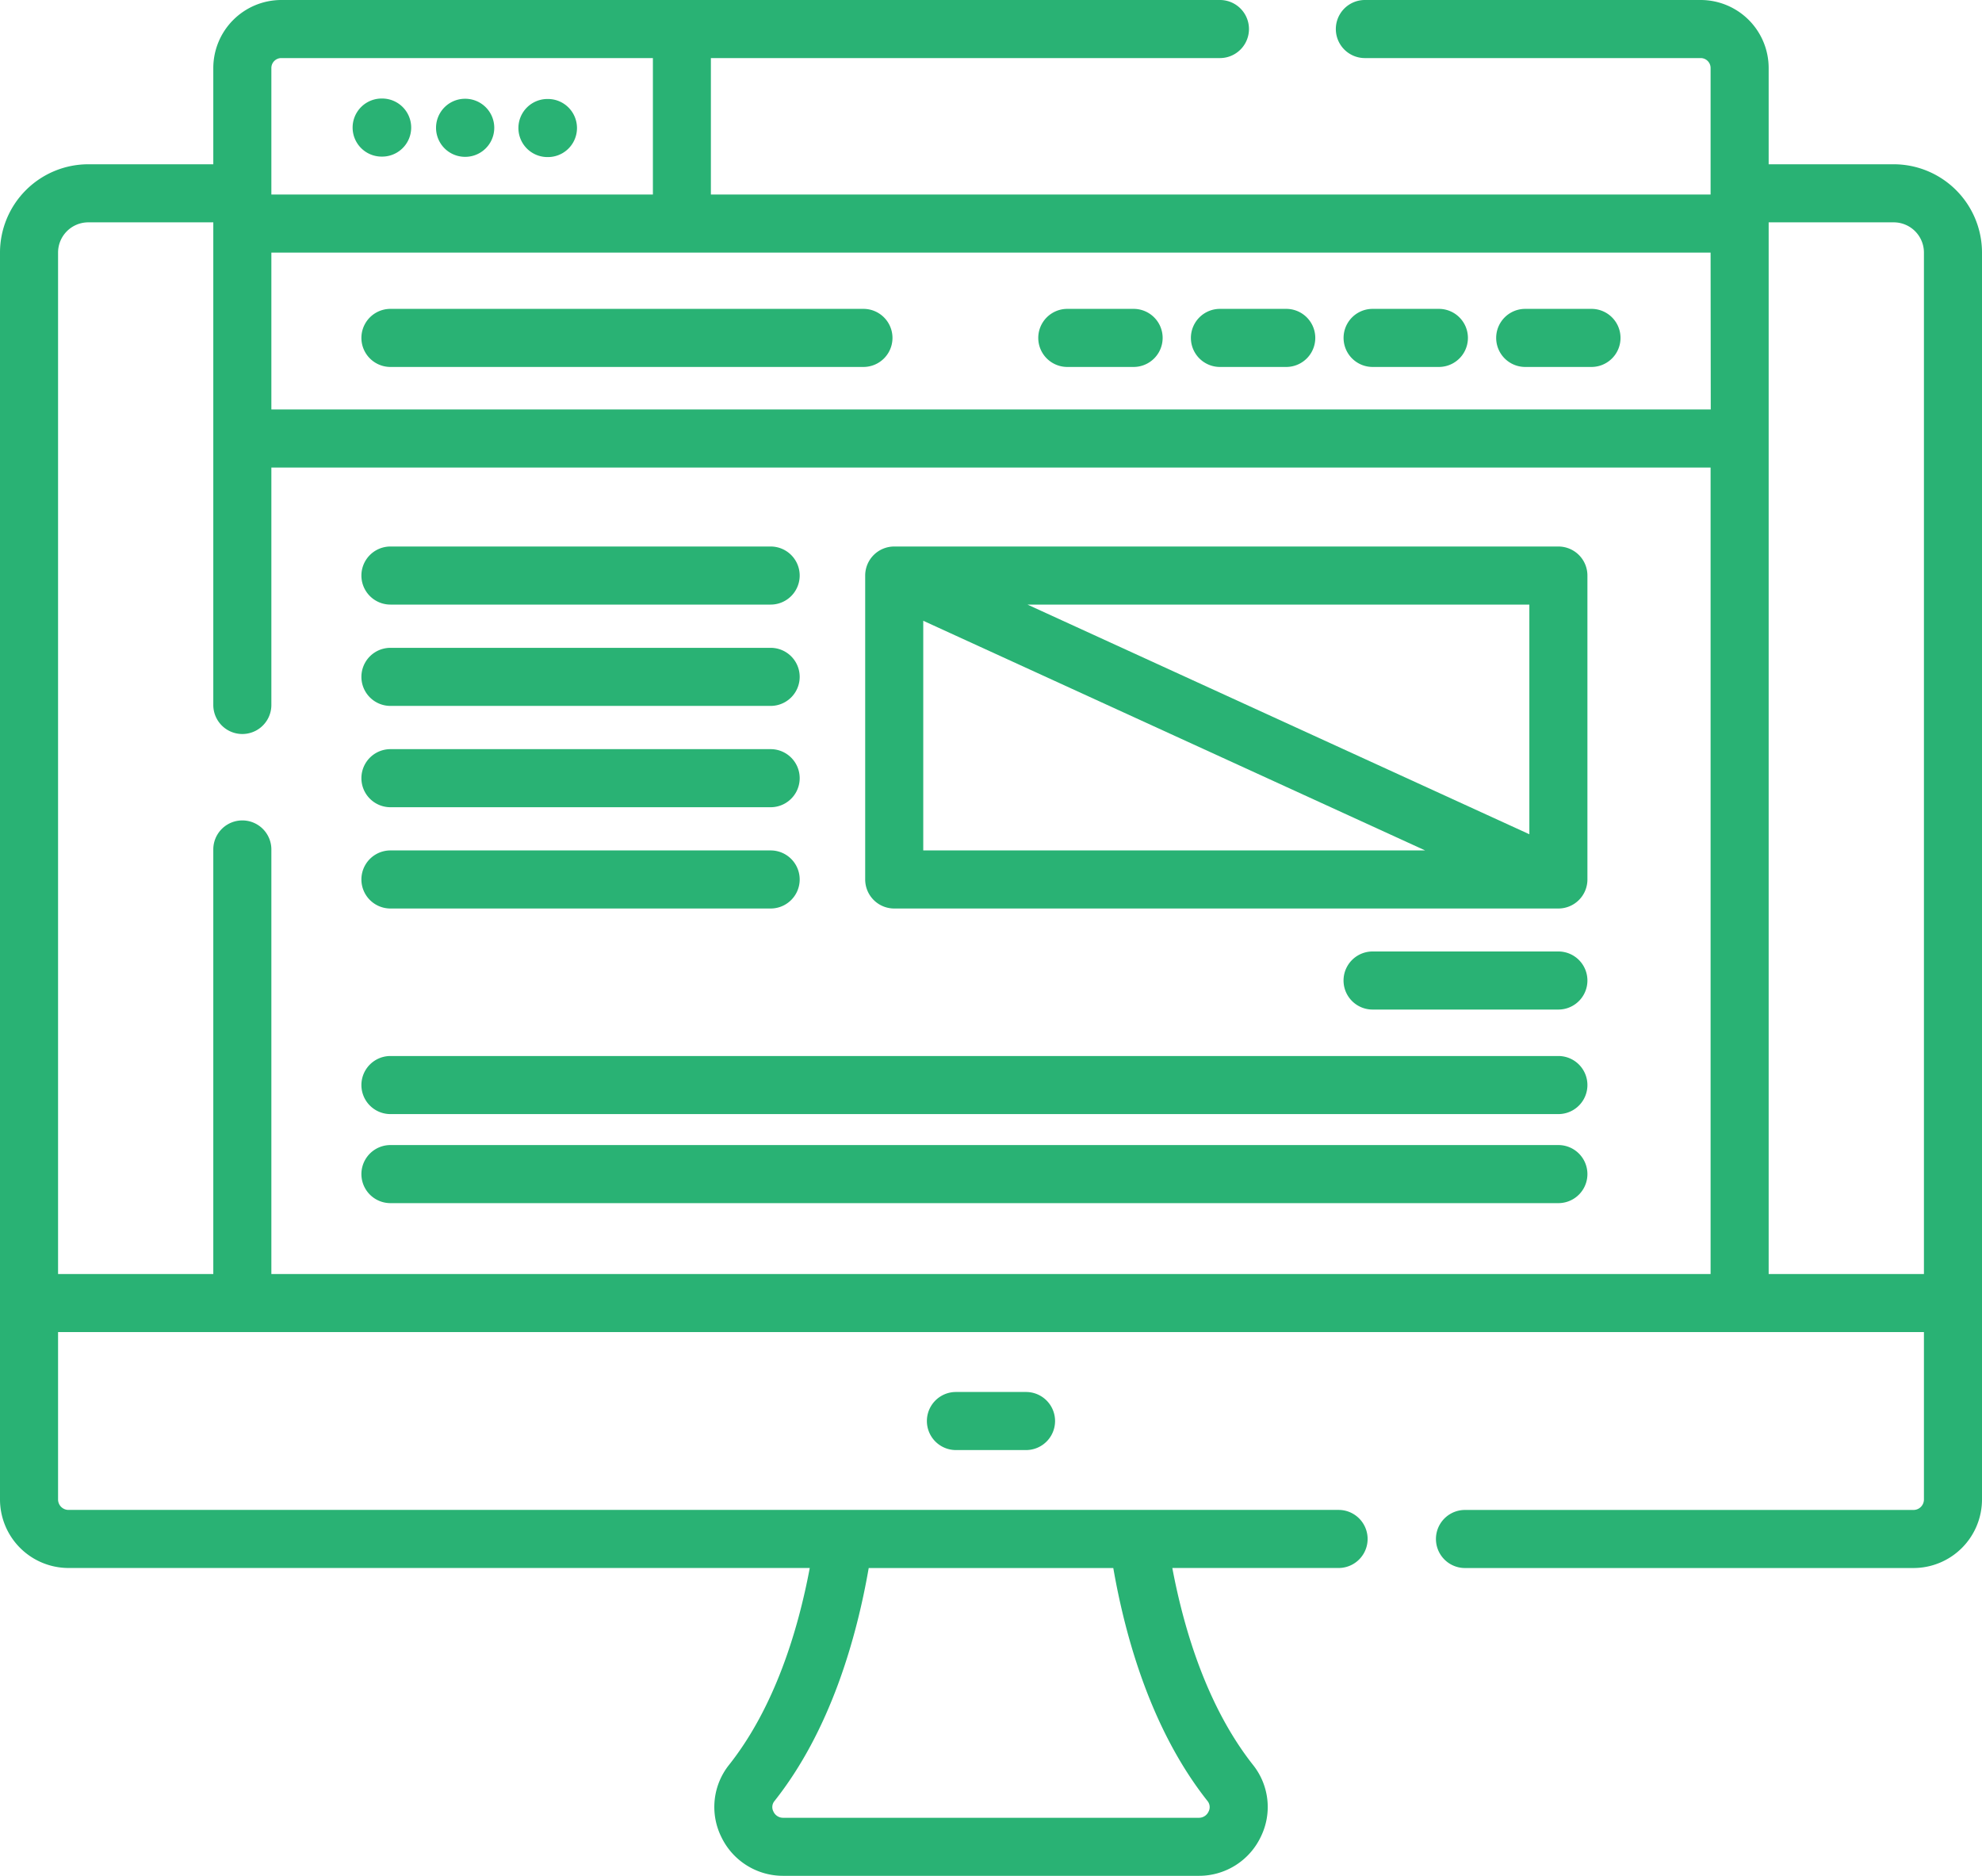
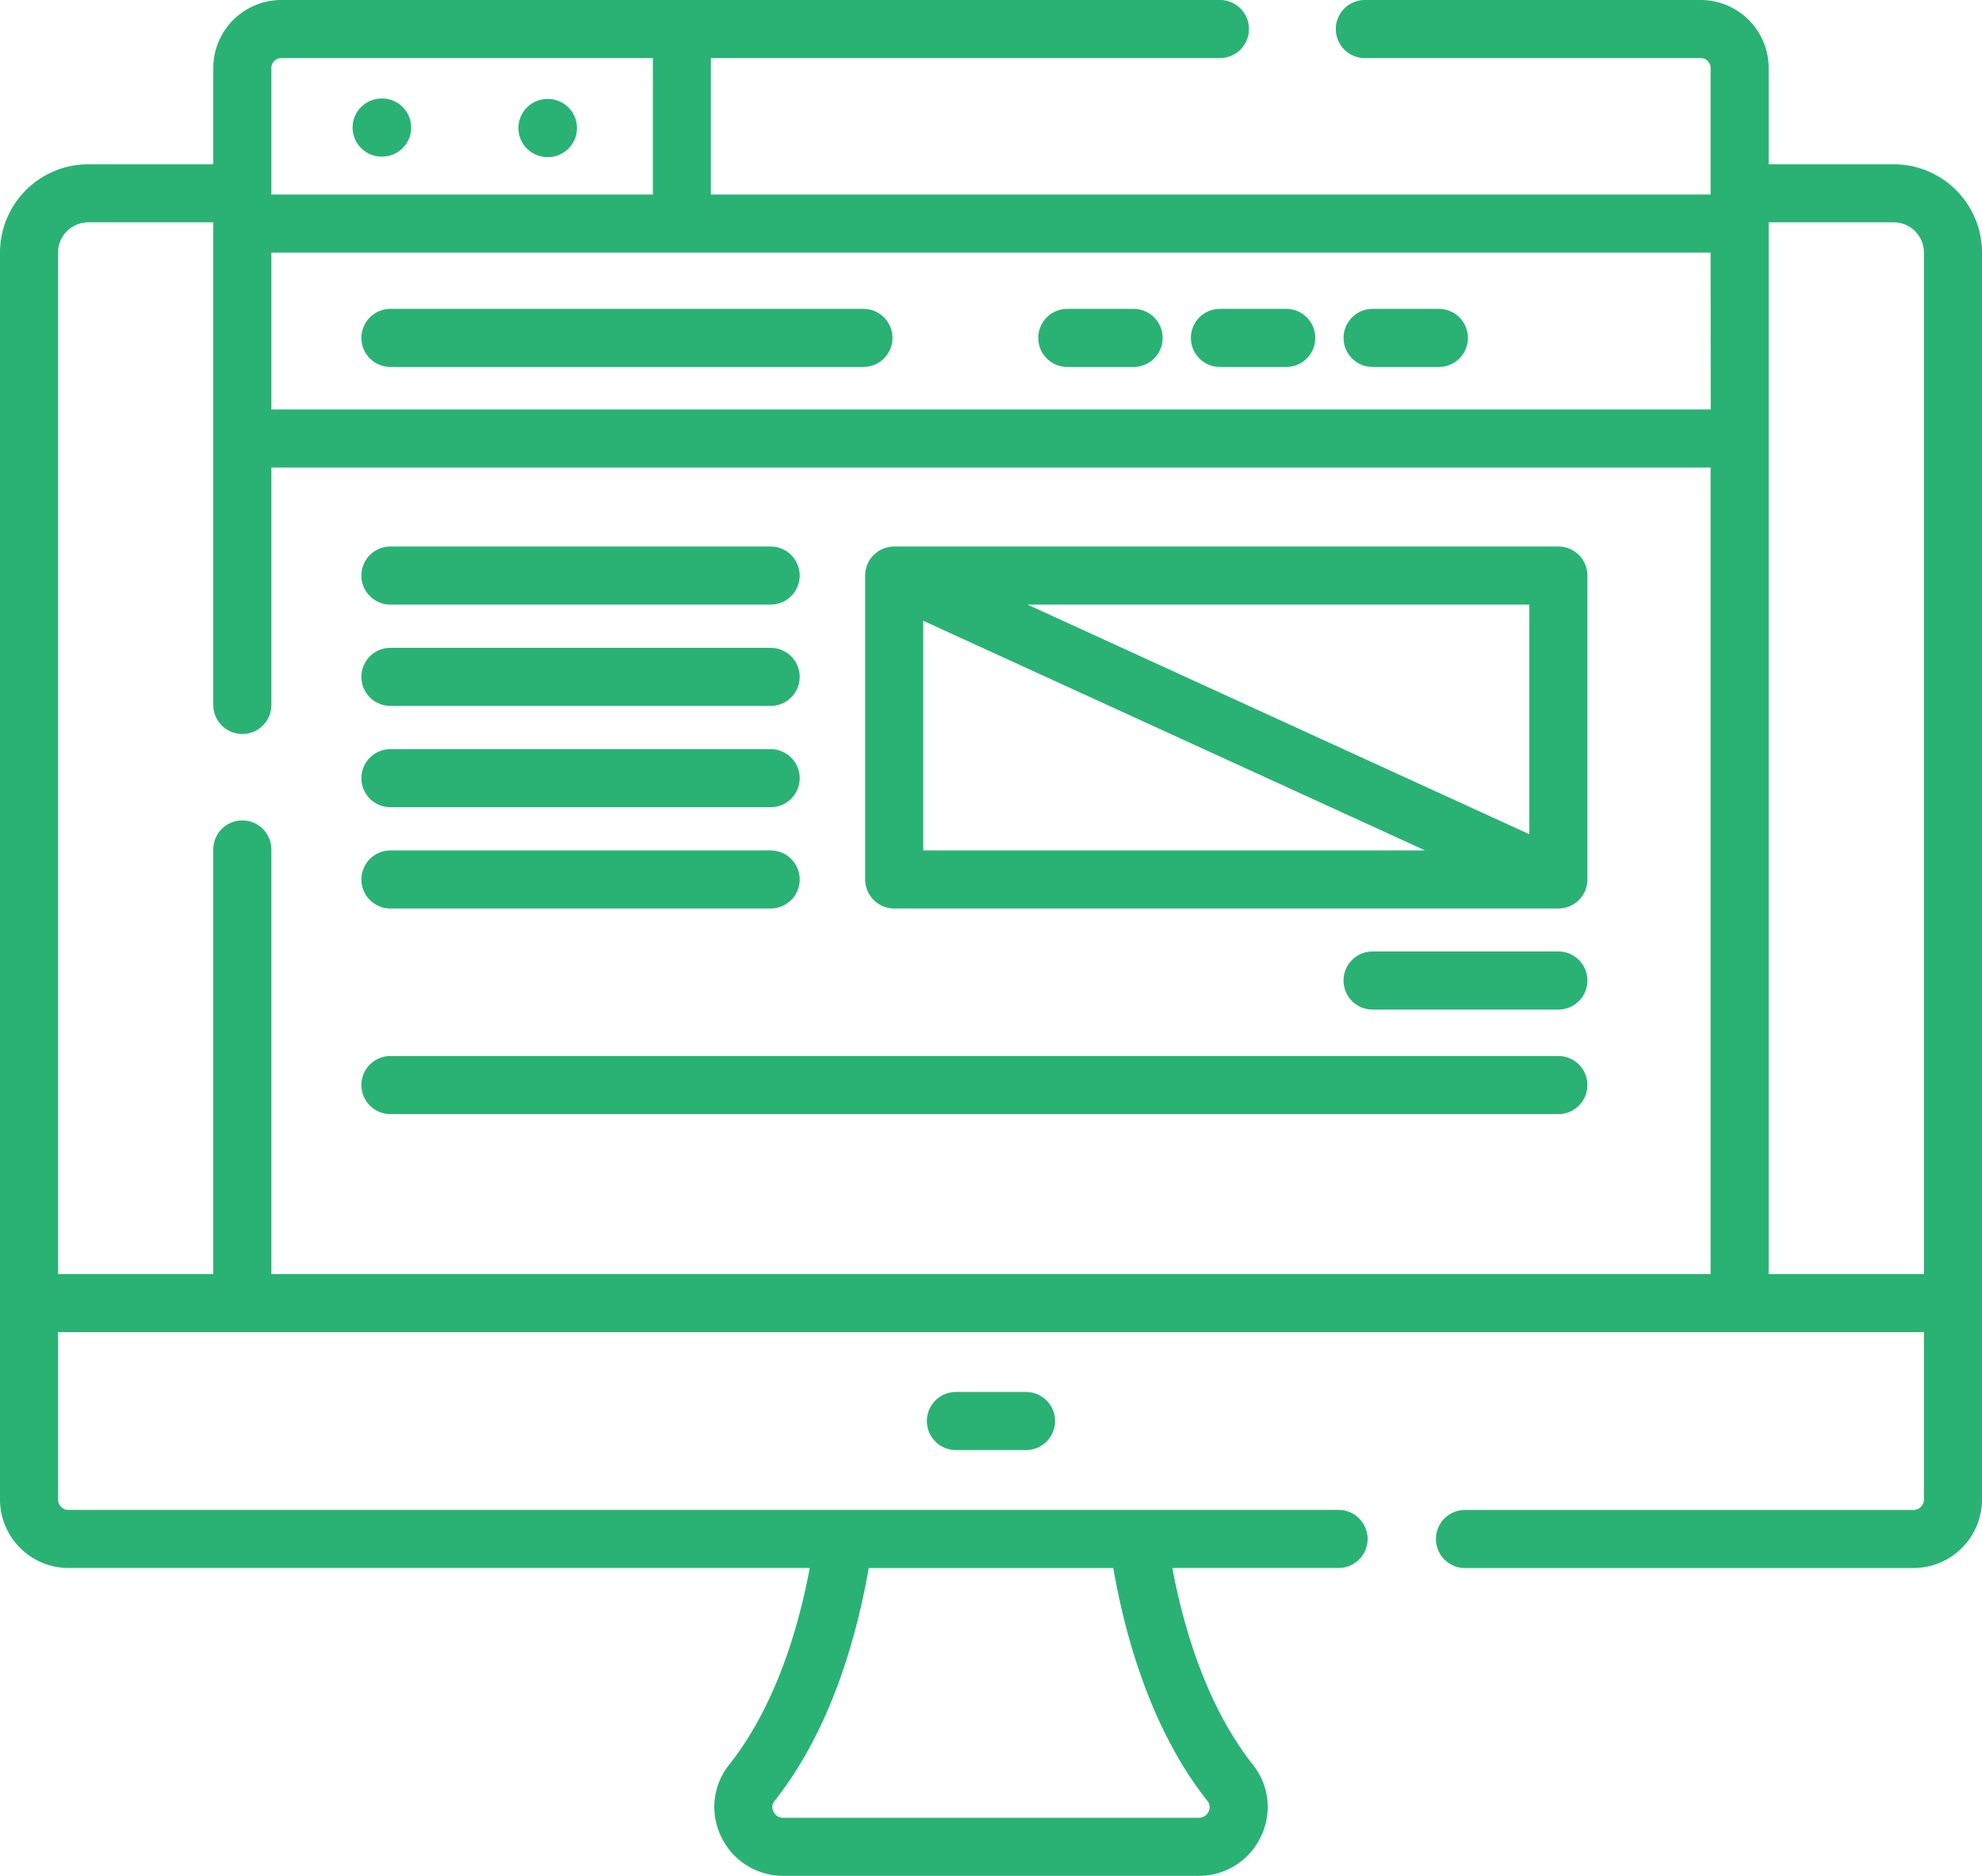
<svg xmlns="http://www.w3.org/2000/svg" id="Layer_1" data-name="Layer 1" viewBox="0 0 512 484.52">
  <defs>
    <style>.cls-1{fill:#29b274;}</style>
  </defs>
  <title>drupal-web-development Icons 3</title>
  <path class="cls-1" d="M489.2,56.43H456.89V31.57A17.58,17.58,0,0,0,439.33,14H352.58a7.5,7.5,0,0,0,0,15h86.75a2.56,2.56,0,0,1,2.56,2.57V64.25H183.64V29h131.5a7.5,7.5,0,0,0,0-15H72.66A17.59,17.59,0,0,0,55.1,31.57V56.43H22.8A22.83,22.83,0,0,0,0,79.24V401.31A17.72,17.72,0,0,0,17.7,419H209.18c-3,16-9,35.9-20.86,50.87a17.45,17.45,0,0,0-2,18.57,17.67,17.67,0,0,0,16,10.07H309.69a17.66,17.66,0,0,0,16-10.07,17.43,17.43,0,0,0-2-18.57c-11.84-15-17.83-34.85-20.85-50.87h42.95a7.5,7.5,0,0,0,0-15H17.7a2.7,2.7,0,0,1-2.7-2.7V358.07H497v43.24a2.7,2.7,0,0,1-2.7,2.7H378.44a7.5,7.5,0,0,0,0,15H494.3a17.72,17.72,0,0,0,17.7-17.7V79.24A22.83,22.83,0,0,0,489.2,56.43ZM311.93,479.19a2.48,2.48,0,0,1,.27,2.73,2.73,2.73,0,0,1-2.51,1.6H202.31a2.73,2.73,0,0,1-2.51-1.6,2.46,2.46,0,0,1,.27-2.73c14.43-18.2,21.18-42,24.34-60.18h63.18C290.76,437.23,297.52,461,311.93,479.19Zm130-359.43H70.1V79.25H441.89ZM72.66,29h96V64.25H70.1V31.57A2.57,2.57,0,0,1,72.66,29ZM15,79.24a7.81,7.81,0,0,1,7.8-7.81H55.1V196.09a7.5,7.5,0,1,0,15,0V134.76H441.89V343.07H70.1V233.41a7.5,7.5,0,1,0-15,0V343.07H15ZM456.89,343.07V71.43H489.2a7.81,7.81,0,0,1,7.8,7.81V343.07Z" transform="translate(0 -14)" />
  <path class="cls-1" d="M100.86,108.78H223.05a7.5,7.5,0,0,0,0-15H100.86a7.5,7.5,0,1,0,0,15Z" transform="translate(0 -14)" />
  <path class="cls-1" d="M275.71,108.78h17.13a7.5,7.5,0,0,0,0-15H275.71a7.5,7.5,0,0,0,0,15Z" transform="translate(0 -14)" />
  <path class="cls-1" d="M315.14,108.78h17.13a7.5,7.5,0,0,0,0-15H315.14a7.5,7.5,0,0,0,0,15Z" transform="translate(0 -14)" />
  <path class="cls-1" d="M354.58,108.78H371.7a7.5,7.5,0,0,0,0-15H354.58a7.5,7.5,0,0,0,0,15Z" transform="translate(0 -14)" />
-   <path class="cls-1" d="M394,108.78h17.12a7.5,7.5,0,0,0,0-15H394a7.5,7.5,0,0,0,0,15Z" transform="translate(0 -14)" />
  <path class="cls-1" d="M98.72,54.45h0a7.5,7.5,0,0,0,0-15h-.13a7.5,7.5,0,0,0,0,15Z" transform="translate(0 -14)" />
-   <path class="cls-1" d="M120.18,54.51a7.5,7.5,0,0,0,0-15h-.08a7.5,7.5,0,0,0,.08,15Z" transform="translate(0 -14)" />
  <path class="cls-1" d="M141.55,54.57h0a7.5,7.5,0,0,0,0-15h-.13a7.5,7.5,0,0,0,0,15Z" transform="translate(0 -14)" />
  <path class="cls-1" d="M246.94,373.54a7.5,7.5,0,0,0,0,15h18.11a7.5,7.5,0,0,0,0-15Z" transform="translate(0 -14)" />
  <path class="cls-1" d="M100.86,170.16h98.22a7.5,7.5,0,0,0,0-15H100.86a7.5,7.5,0,1,0,0,15Z" transform="translate(0 -14)" />
  <path class="cls-1" d="M100.86,196.33h98.22a7.5,7.5,0,0,0,0-15H100.86a7.5,7.5,0,1,0,0,15Z" transform="translate(0 -14)" />
  <path class="cls-1" d="M100.86,222.5h98.22a7.5,7.5,0,1,0,0-15H100.86a7.5,7.5,0,0,0,0,15Z" transform="translate(0 -14)" />
  <path class="cls-1" d="M100.86,248.66h98.22a7.5,7.5,0,0,0,0-15H100.86a7.5,7.5,0,1,0,0,15Z" transform="translate(0 -14)" />
  <path class="cls-1" d="M231,248.66H402.57a7.5,7.5,0,0,0,7.5-7.5v-78.5a7.5,7.5,0,0,0-7.5-7.5H231a7.5,7.5,0,0,0-7.5,7.5v78.5A7.5,7.5,0,0,0,231,248.66Zm7.5-74.32,129.65,59.32H238.5Zm156.57,55.14L265.42,170.16H395.07Z" transform="translate(0 -14)" />
  <path class="cls-1" d="M402.57,259.76h-48a7.5,7.5,0,1,0,0,15h48a7.5,7.5,0,0,0,0-15Z" transform="translate(0 -14)" />
  <path class="cls-1" d="M100.86,301.76H402.57a7.5,7.5,0,0,0,0-15H100.86a7.5,7.5,0,0,0,0,15Z" transform="translate(0 -14)" />
-   <path class="cls-1" d="M100.86,324.76H402.57a7.5,7.5,0,0,0,0-15H100.86a7.5,7.5,0,0,0,0,15Z" transform="translate(0 -14)" />
</svg>